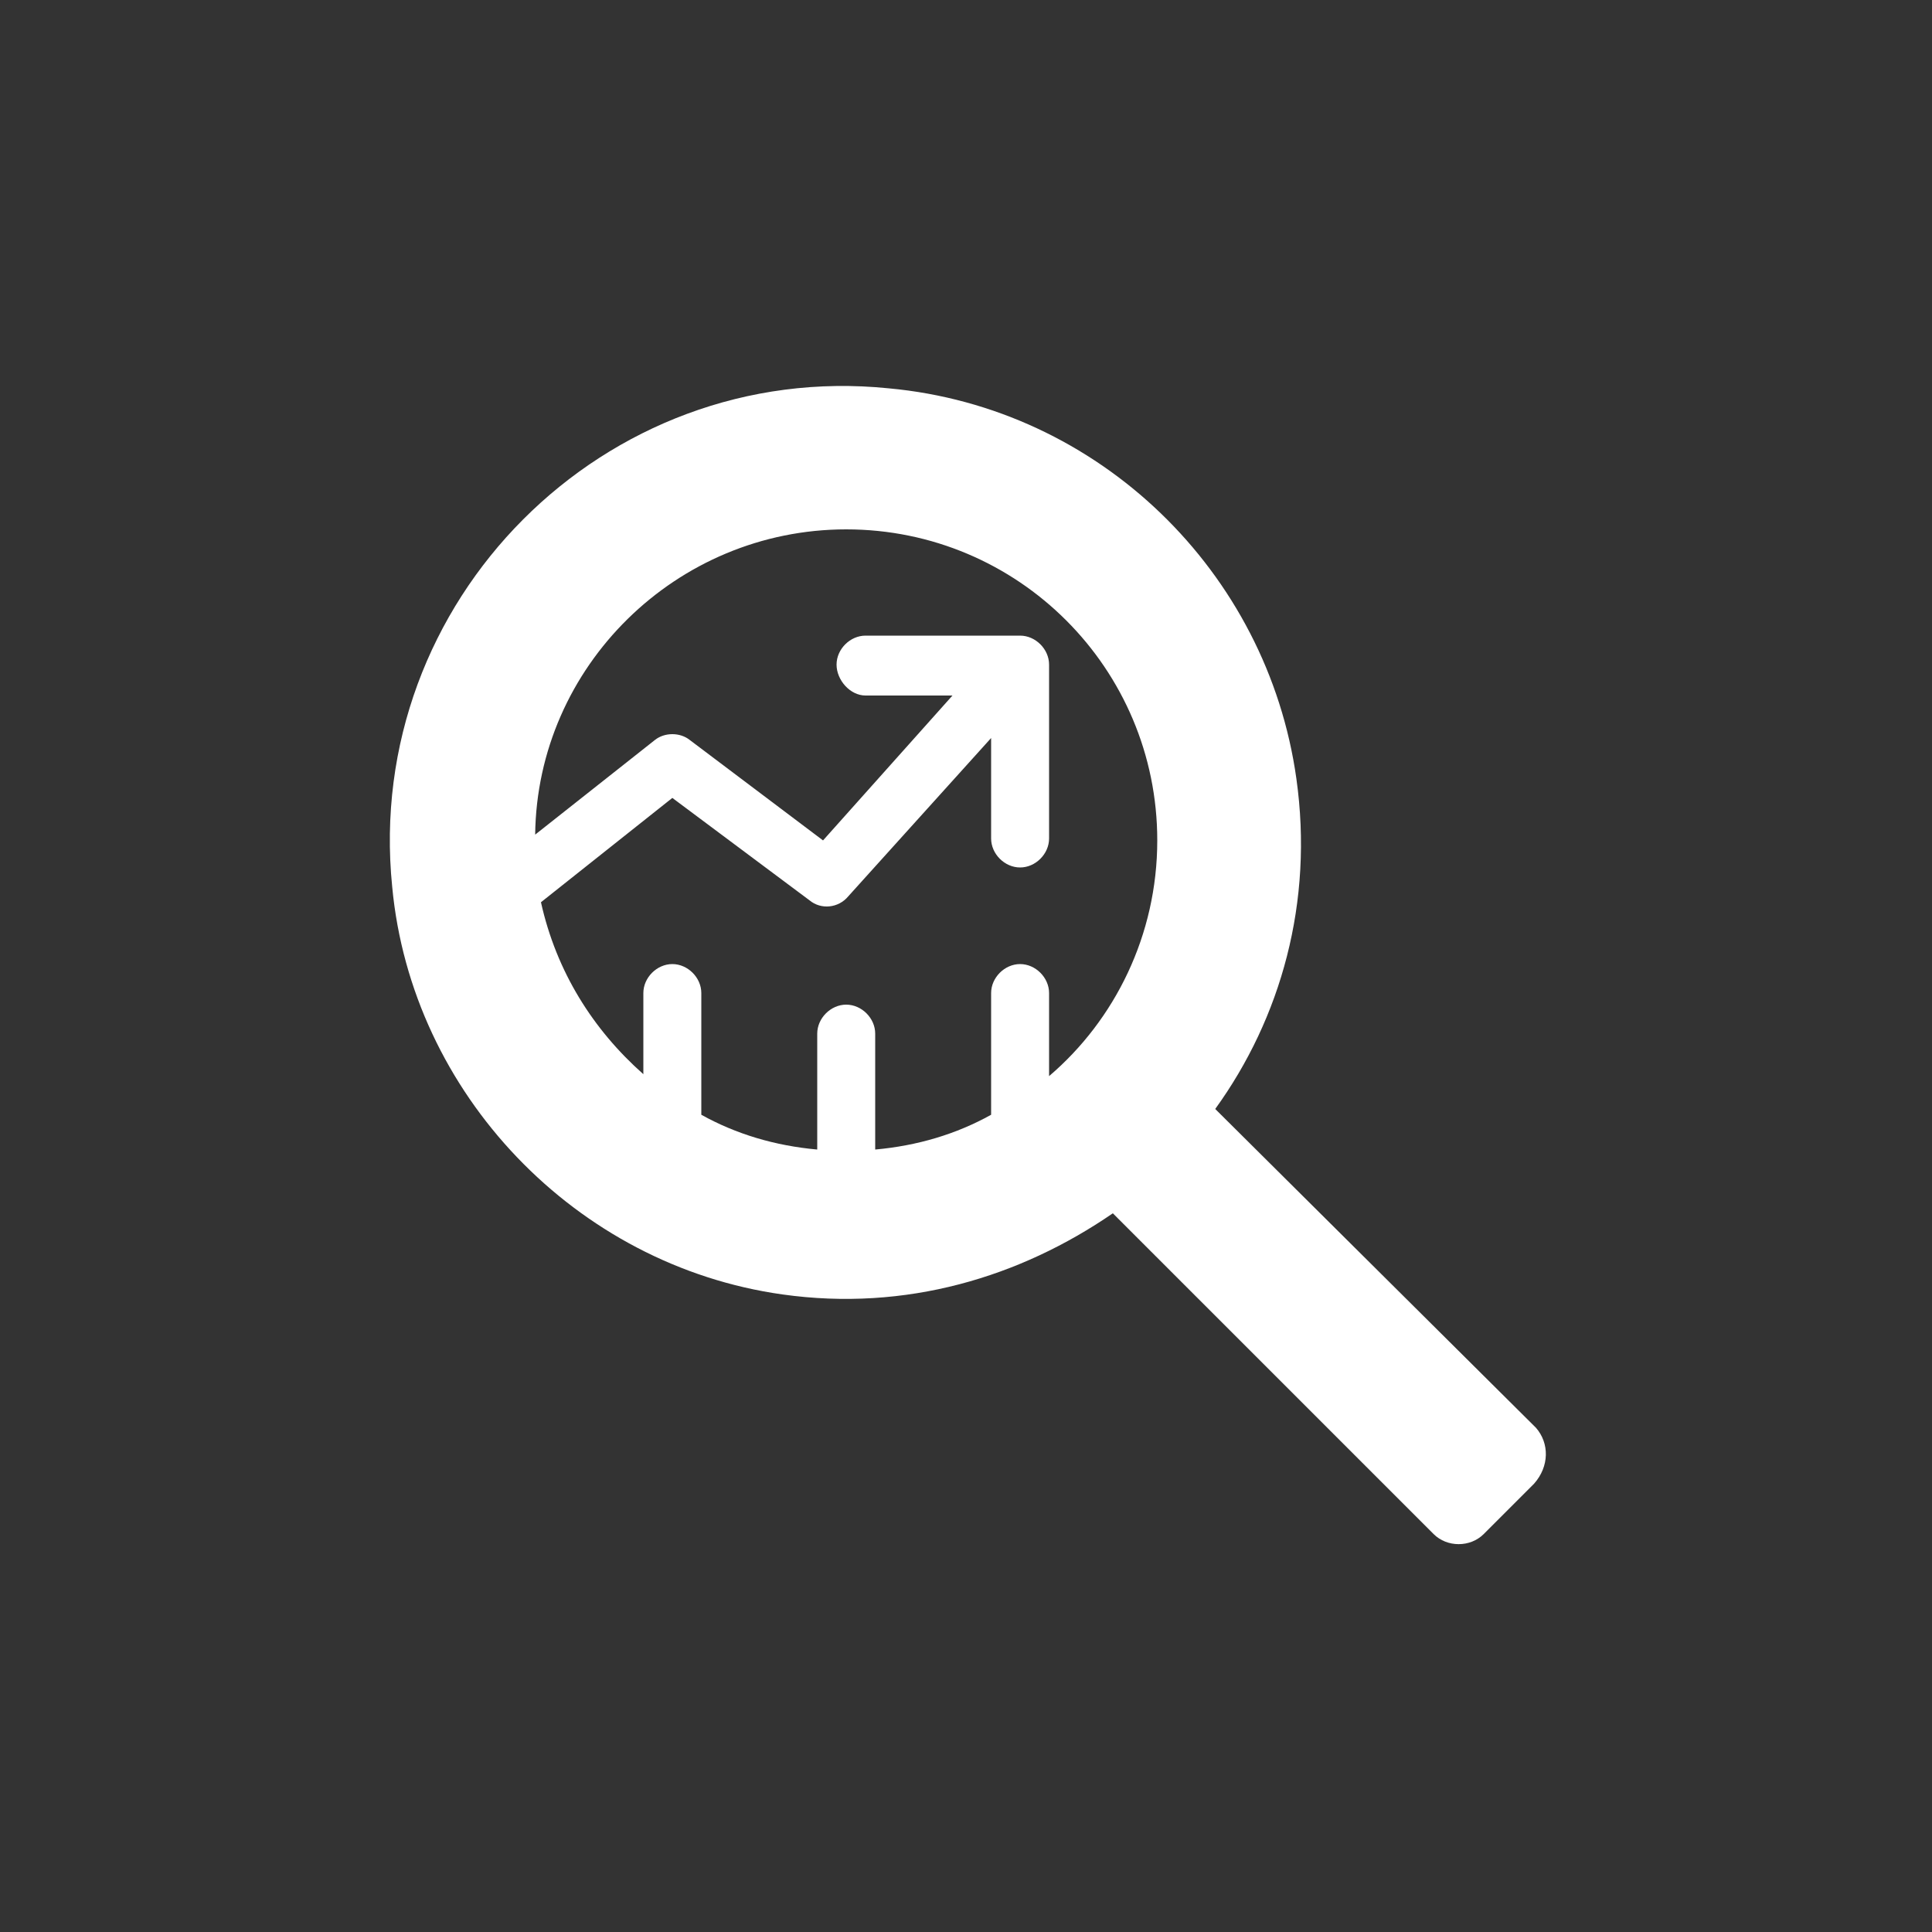
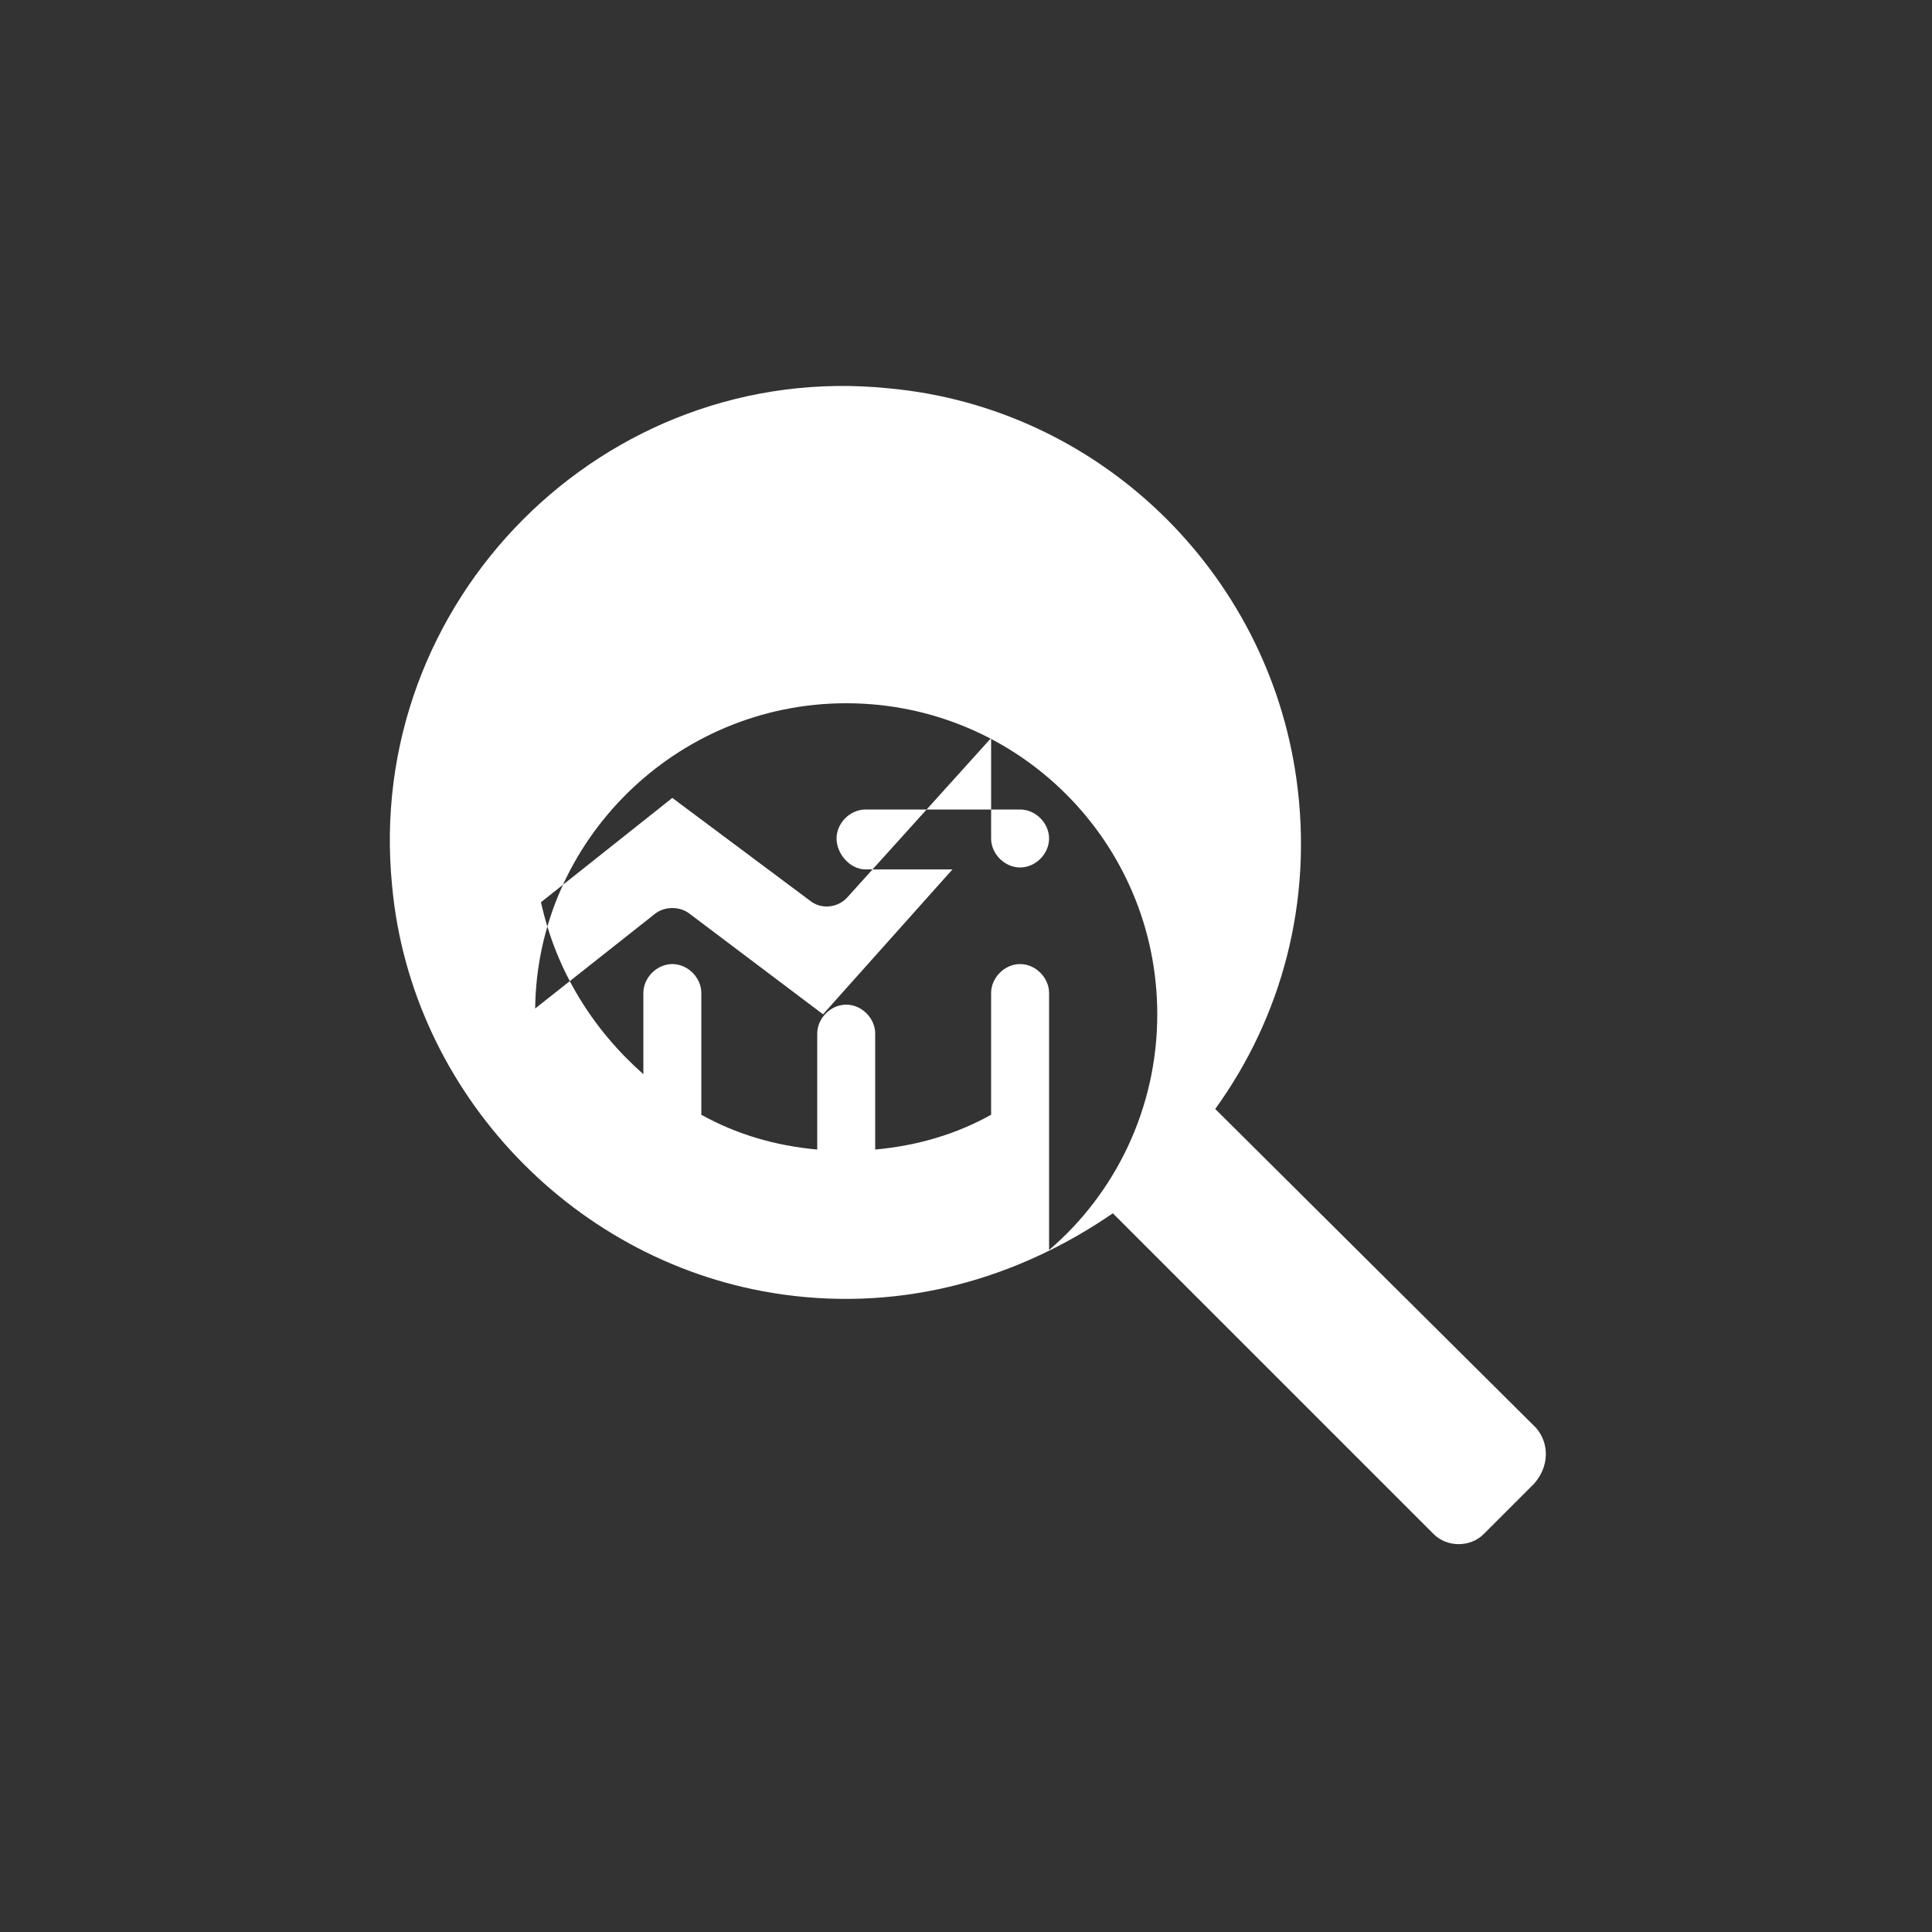
<svg xmlns="http://www.w3.org/2000/svg" width="100" height="100" viewBox="0 0 100 100">
  <rect x="0" y="0" width="100" height="100" fill="#333333" stroke="none" />
-   <path fill="#fff" d="m79.5 73.9l-16.6-16.5c3.4-4.7 5.1-10.7 4.2-17.1-1.5-10.7-10.2-19.2-21.1-20.2-14.7-1.5-27.2 11-25.7 25.8 1 10.7 9.5 19.6 20.2 21.1 6.4 0.9 12.3-0.9 17.1-4.2l16.6 16.6c0.7 0.7 1.9 0.7 2.6 0l2.6-2.6c0.8-0.9 0.8-2.1 0.1-2.9z m-25.2-18.2v-4.3c0-0.8-0.7-1.5-1.5-1.5s-1.5 0.7-1.5 1.5v6.3c-1.8 1-3.8 1.6-6 1.8v-6c0-0.8-0.7-1.5-1.5-1.5s-1.5 0.7-1.5 1.5v6c-2.2-0.2-4.2-0.8-6-1.8v-6.3c0-0.8-0.7-1.5-1.5-1.5s-1.5 0.7-1.5 1.5v4.2c-2.6-2.3-4.5-5.3-5.3-8.9l6.8-5.4 7.1 5.3c0.6 0.5 1.5 0.4 2-0.2l7.4-8.2v5.2c0 0.8 0.7 1.5 1.5 1.5s1.5-0.7 1.5-1.5v-9c0-0.8-0.7-1.5-1.5-1.5h-8c-0.8 0-1.5 0.7-1.5 1.5s0.7 1.6 1.5 1.6h4.5l-6.7 7.5-6.9-5.2c-0.5-0.4-1.3-0.4-1.8 0l-6.2 4.9c0.1-8.7 7.3-15.8 16.1-15.8 8.9 0 16.1 7.2 16.1 16.1 0 4.9-2.2 9.3-5.6 12.2z" />
+   <path fill="#fff" d="m79.5 73.9l-16.6-16.5c3.4-4.7 5.1-10.7 4.2-17.1-1.5-10.7-10.2-19.2-21.1-20.2-14.7-1.5-27.2 11-25.7 25.8 1 10.7 9.5 19.6 20.2 21.1 6.4 0.9 12.3-0.9 17.1-4.2l16.6 16.6c0.7 0.7 1.9 0.7 2.6 0l2.6-2.6c0.8-0.9 0.8-2.1 0.1-2.9z m-25.2-18.2v-4.3c0-0.8-0.7-1.5-1.5-1.5s-1.5 0.7-1.5 1.5v6.3c-1.8 1-3.8 1.6-6 1.8v-6c0-0.8-0.7-1.5-1.5-1.5s-1.5 0.7-1.5 1.5v6c-2.2-0.2-4.2-0.8-6-1.8v-6.3c0-0.8-0.7-1.5-1.5-1.5s-1.5 0.7-1.5 1.5v4.2c-2.6-2.3-4.5-5.3-5.3-8.9l6.8-5.4 7.1 5.3c0.6 0.5 1.5 0.4 2-0.2l7.4-8.2v5.2c0 0.8 0.7 1.5 1.5 1.5s1.5-0.7 1.5-1.5c0-0.8-0.7-1.5-1.5-1.5h-8c-0.8 0-1.5 0.7-1.5 1.5s0.7 1.6 1.5 1.6h4.5l-6.7 7.5-6.9-5.2c-0.5-0.4-1.3-0.4-1.8 0l-6.2 4.9c0.1-8.7 7.3-15.8 16.1-15.8 8.9 0 16.1 7.2 16.1 16.1 0 4.9-2.2 9.3-5.6 12.2z" />
</svg>